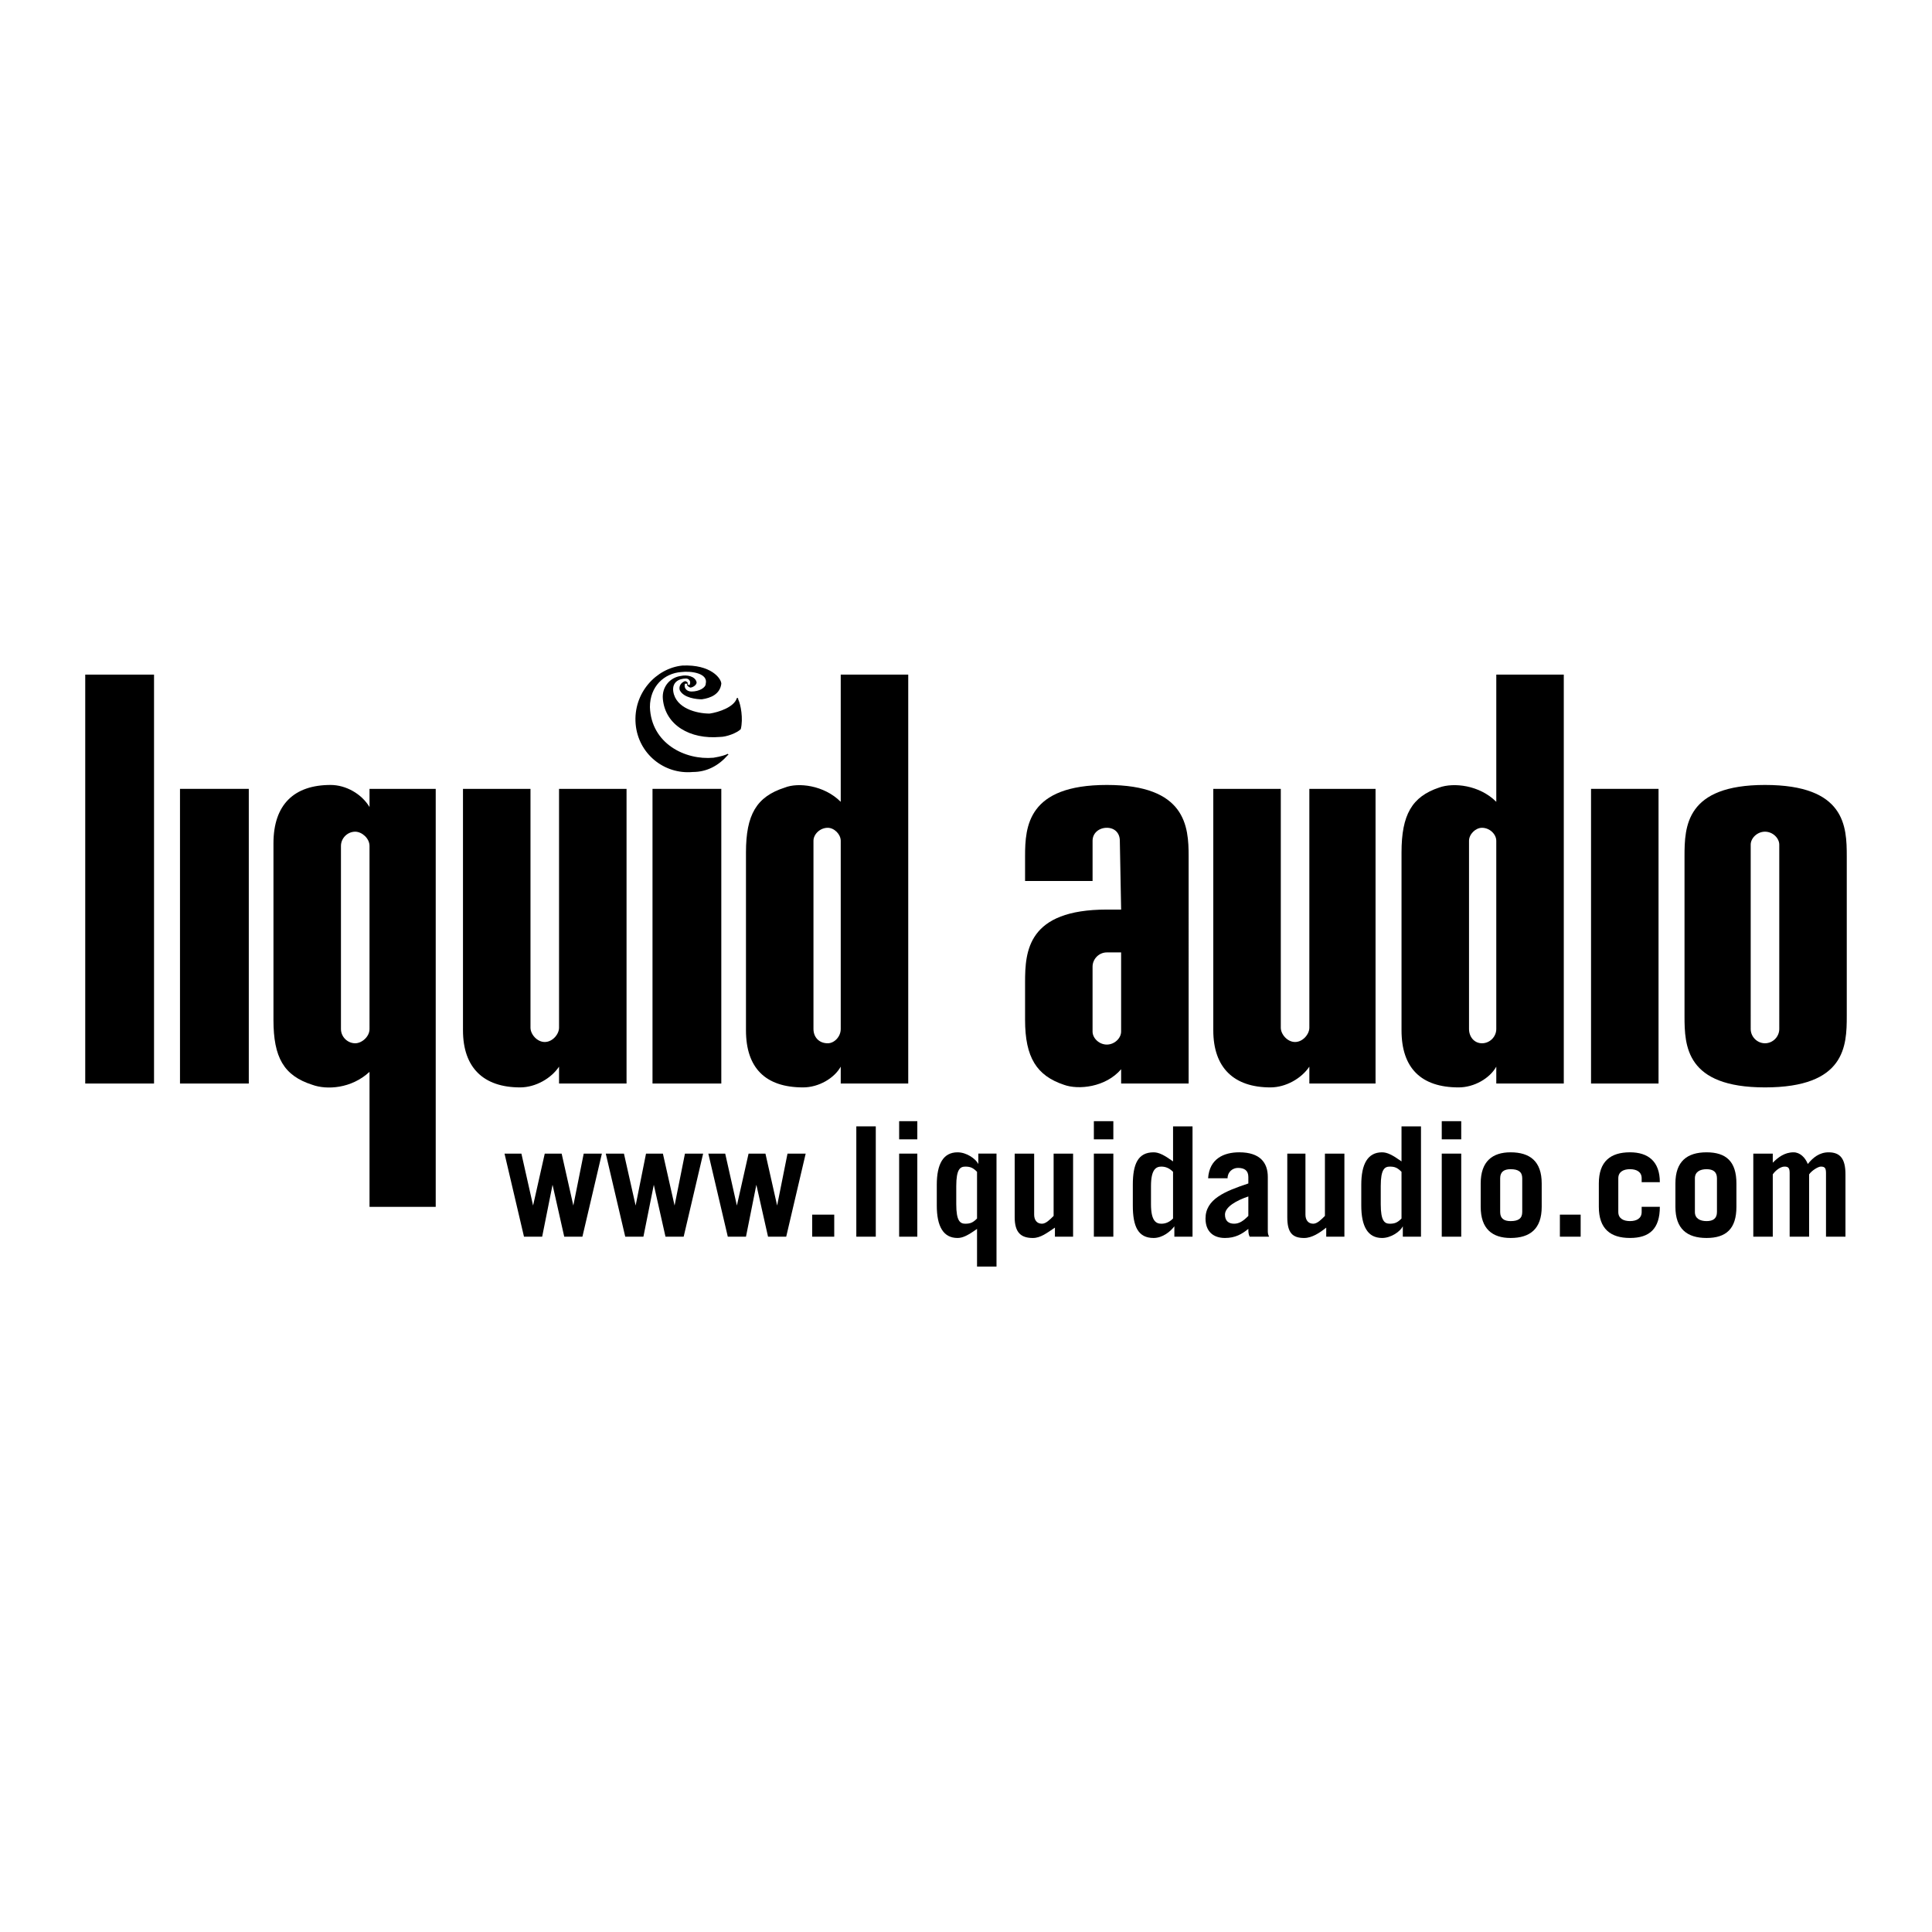
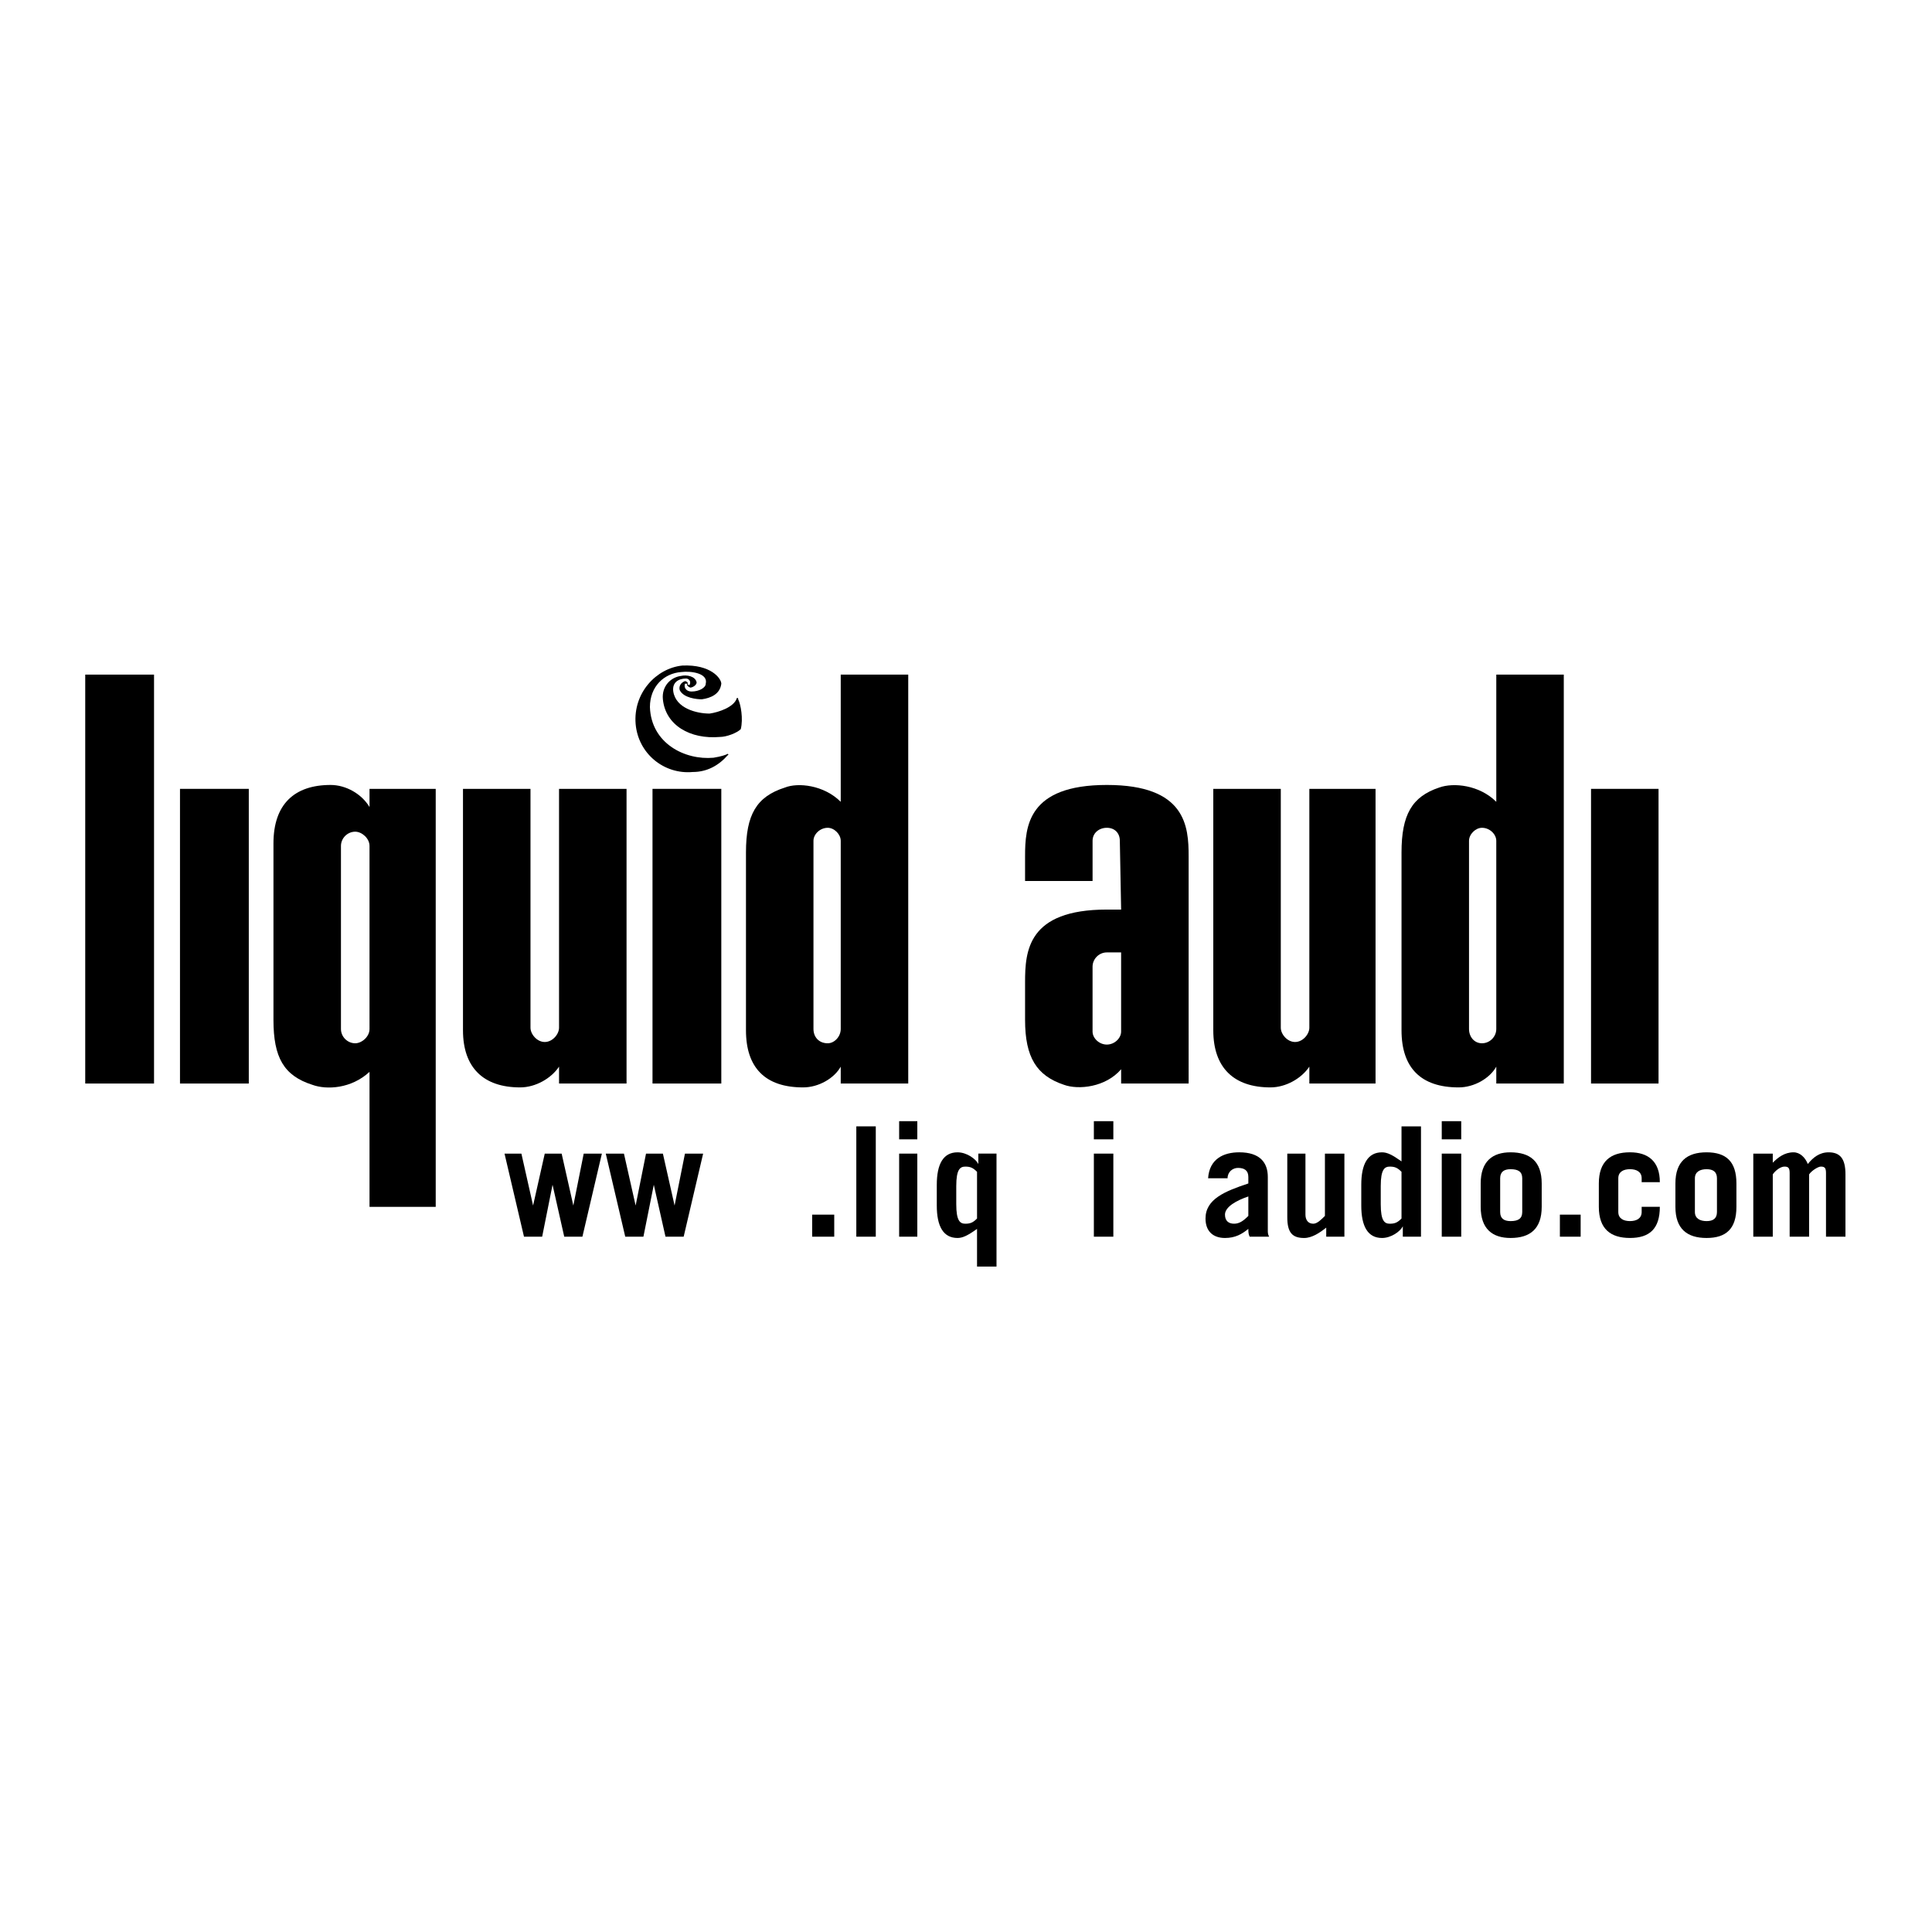
<svg xmlns="http://www.w3.org/2000/svg" version="1.0" id="Layer_1" x="0px" y="0px" width="192.756px" height="192.756px" viewBox="0 0 192.756 192.756" enable-background="new 0 0 192.756 192.756" xml:space="preserve">
  <g>
    <polygon fill-rule="evenodd" clip-rule="evenodd" fill="#FFFFFF" points="0,0 192.756,0 192.756,192.756 0,192.756 0,0  " />
    <polygon fill-rule="evenodd" clip-rule="evenodd" points="8.504,108.104 8.504,67.306 15.368,67.306 15.368,108.104 8.504,108.104     " />
    <polygon fill-rule="evenodd" clip-rule="evenodd" points="17.958,108.104 17.958,78.704 24.822,78.704 24.822,108.104    17.958,108.104  " />
    <path fill-rule="evenodd" clip-rule="evenodd" d="M36.867,102.664c0,0.775-0.777,1.424-1.425,1.424   c-0.777,0-1.425-0.648-1.425-1.424V84.402c0-0.777,0.648-1.424,1.425-1.424c0.648,0,1.425,0.647,1.425,1.424V102.664   L36.867,102.664L36.867,102.664z M43.472,120.406V78.704h-6.605v1.813c-0.777-1.295-2.331-2.202-3.885-2.202   c-3.626,0-5.699,1.942-5.699,5.828v17.613c0,3.756,1.036,5.57,3.885,6.477c1.425,0.518,3.885,0.389,5.699-1.295v13.469H43.472   L43.472,120.406z" />
    <path fill-rule="evenodd" clip-rule="evenodd" d="M55.776,108.104v-1.684c-0.777,1.164-2.331,2.07-3.885,2.07   c-3.626,0-5.699-1.941-5.699-5.697V78.704h6.735v23.83c0,0.648,0.647,1.426,1.424,1.426c0.777,0,1.425-0.777,1.425-1.426v-23.83   h6.735v29.4H55.776L55.776,108.104z" />
    <polygon fill-rule="evenodd" clip-rule="evenodd" points="65.101,108.104 65.101,78.704 71.965,78.704 71.965,108.104    65.101,108.104  " />
    <path fill-rule="evenodd" clip-rule="evenodd" d="M83.88,102.664c0,0.775-0.647,1.424-1.295,1.424   c-0.907,0-1.425-0.648-1.425-1.424v-18.78c0-0.647,0.648-1.295,1.425-1.295c0.647,0,1.295,0.647,1.295,1.295V102.664L83.88,102.664   L83.88,102.664z M90.615,67.306H83.88v12.692c-1.683-1.684-4.273-1.943-5.569-1.424c-2.849,0.906-3.885,2.719-3.885,6.475v17.744   c0,3.756,1.942,5.697,5.698,5.697c1.554,0,3.108-0.906,3.756-2.07v1.684h6.735V67.306L90.615,67.306z" />
    <path fill-rule="evenodd" clip-rule="evenodd" d="M111.854,102.922c0,0.648-0.647,1.295-1.425,1.295   c-0.776,0-1.424-0.646-1.424-1.295v-6.476c0-0.777,0.647-1.424,1.424-1.424h1.425V102.922L111.854,102.922L111.854,102.922z    M118.59,85.438c0-2.979-0.26-7.123-8.16-7.123s-8.159,4.144-8.159,7.123v2.461h6.735v-4.015c0-0.777,0.647-1.295,1.424-1.295   c0.777,0,1.295,0.518,1.295,1.295l0.13,6.864h-1.425c-7.9,0-8.159,4.145-8.159,7.252v3.756c0,3.756,1.166,5.57,3.886,6.477   c1.425,0.518,4.145,0.258,5.698-1.555v1.426h6.735V85.438L118.59,85.438z" />
    <path fill-rule="evenodd" clip-rule="evenodd" d="M130.634,108.104v-1.684c-0.777,1.164-2.331,2.07-3.885,2.07   c-3.627,0-5.699-1.941-5.699-5.697V78.704h6.735v23.83c0,0.648,0.647,1.426,1.424,1.426c0.777,0,1.425-0.777,1.425-1.426v-23.83   h6.605v29.4H130.634L130.634,108.104z" />
    <path fill-rule="evenodd" clip-rule="evenodd" d="M149.284,102.664c0,0.775-0.648,1.424-1.425,1.424   c-0.777,0-1.295-0.648-1.295-1.424v-18.78c0-0.647,0.647-1.295,1.295-1.295c0.776,0,1.425,0.647,1.425,1.295V102.664   L149.284,102.664L149.284,102.664z M156.019,67.306h-6.734v12.692c-1.685-1.684-4.274-1.943-5.699-1.424   c-2.72,0.906-3.756,2.719-3.756,6.475v17.744c0,3.756,1.943,5.697,5.699,5.697c1.554,0,3.107-0.906,3.756-2.07v1.684h6.734V67.306   L156.019,67.306z" />
    <polygon fill-rule="evenodd" clip-rule="evenodd" points="158.738,108.104 158.738,78.704 165.473,78.704 165.473,108.104    158.738,108.104  " />
-     <path fill-rule="evenodd" clip-rule="evenodd" d="M177.518,102.664c0,0.775-0.647,1.424-1.425,1.424s-1.425-0.648-1.425-1.424   V84.272c0-0.647,0.647-1.295,1.425-1.295s1.425,0.647,1.425,1.295V102.664L177.518,102.664L177.518,102.664z M184.252,101.367   V85.438c0-2.979-0.13-7.123-8.159-7.123c-7.9,0-8.029,4.144-8.029,7.123v15.929c0,2.98,0.129,7.123,8.029,7.123   C184.122,108.49,184.252,104.348,184.252,101.367L184.252,101.367z" />
    <path fill-rule="evenodd" clip-rule="evenodd" d="M68.338,68.213c0,0,0.13,0,0.259,0c-0.129,0.129,0,0.259,0.259,0.389   c0.259,0,0.647-0.259,0.647-0.518c-0.13-0.647-1.036-0.777-1.554-0.647c-1.036,0.129-1.943,1.036-1.813,2.331   c0.259,2.59,2.72,4.015,5.699,3.756c0.647,0,1.684-0.389,2.072-0.777c0.259-1.037,0-2.461-0.259-2.979c0-0.129,0-0.129-0.129-0.129   c-0.259,0.906-1.813,1.424-2.72,1.554c-1.295,0-3.367-0.519-3.626-2.202c-0.129-0.907,0.518-1.295,1.295-1.295   c0.129,0,0.389,0.13,0.389,0.389s-0.13,0.389-0.259,0.129c0.129,0,0,0,0-0.129c0,0-0.129-0.129-0.259-0.129   c-0.388,0.129-0.647,0.518-0.518,0.906c0.388,0.777,1.684,0.907,2.202,0.907c0.906-0.129,1.813-0.518,1.942-1.554   c0-0.518-1.036-1.943-3.885-1.813c-2.59,0.259-4.921,2.72-4.663,5.828c0.259,2.979,2.85,5.051,5.699,4.792   c1.424,0,2.59-0.647,3.497-1.684c0.129,0,0-0.129,0-0.129c-0.259,0.129-0.648,0.259-1.425,0.389   c-2.85,0.259-6.217-1.425-6.346-5.051c0-2.072,1.425-3.367,3.108-3.497c1.036-0.129,2.72,0.129,2.461,1.166   c0,0.389-0.648,0.777-1.425,0.777C68.468,68.99,68.209,68.602,68.338,68.213L68.338,68.213L68.338,68.213z" />
    <polygon fill-rule="evenodd" clip-rule="evenodd" points="50.336,115.096 52.02,115.096 53.186,120.277 53.186,120.277    54.351,115.096 56.035,115.096 57.201,120.277 57.201,120.277 58.237,115.096 60.05,115.096 58.107,123.385 56.294,123.385    55.128,118.205 55.128,118.205 54.092,123.385 52.279,123.385 50.336,115.096  " />
    <polygon fill-rule="evenodd" clip-rule="evenodd" points="60.438,115.096 62.251,115.096 63.417,120.277 63.417,120.277    64.454,115.096 66.137,115.096 67.303,120.277 67.303,120.277 68.338,115.096 70.152,115.096 68.209,123.385 66.396,123.385    65.23,118.205 65.23,118.205 64.194,123.385 62.381,123.385 60.438,115.096  " />
-     <polygon fill-rule="evenodd" clip-rule="evenodd" points="70.67,115.096 72.354,115.096 73.519,120.277 73.519,120.277    74.685,115.096 76.368,115.096 77.534,120.277 77.534,120.277 78.57,115.096 80.383,115.096 78.44,123.385 76.627,123.385    75.462,118.205 75.462,118.205 74.426,123.385 72.613,123.385 70.67,115.096  " />
    <polygon fill-rule="evenodd" clip-rule="evenodd" points="81.031,123.385 81.031,121.184 83.232,121.184 83.232,123.385    81.031,123.385  " />
    <polygon fill-rule="evenodd" clip-rule="evenodd" points="85.435,112.377 87.377,112.377 87.377,123.385 85.435,123.385    85.435,112.377  " />
    <path fill-rule="evenodd" clip-rule="evenodd" d="M91.521,115.096v8.289h-1.813v-8.289H91.521L91.521,115.096L91.521,115.096z    M89.708,113.672v-1.812h1.813v1.812H89.708L89.708,113.672z" />
    <path fill-rule="evenodd" clip-rule="evenodd" d="M97.479,121.572c-0.389,0.389-0.648,0.518-1.166,0.518   c-0.518,0-0.907-0.26-0.907-1.943v-1.812c0-1.684,0.389-1.943,0.907-1.943c0.518,0,0.777,0.131,1.166,0.52V121.572L97.479,121.572   L97.479,121.572z M97.608,115.096v1.037l0,0c-0.259-0.518-1.166-1.166-2.072-1.166c-1.425,0-2.072,1.166-2.072,3.238v2.072   c0,2.072,0.647,3.236,2.072,3.236c0.518,0,1.036-0.258,1.943-0.906v3.756h1.943v-11.268H97.608L97.608,115.096z" />
-     <path fill-rule="evenodd" clip-rule="evenodd" d="M107.062,115.096v8.289h-1.812v-0.906c-0.777,0.518-1.425,1.035-2.202,1.035   c-1.165,0-1.813-0.518-1.813-2.072v-6.346h1.943v6.088c0,0.518,0.259,0.906,0.776,0.906c0.389,0,0.777-0.389,1.166-0.777v-6.217   H107.062L107.062,115.096z" />
    <path fill-rule="evenodd" clip-rule="evenodd" d="M111.078,115.096v8.289h-1.943v-8.289H111.078L111.078,115.096L111.078,115.096z    M109.135,113.672v-1.812h1.943v1.812H109.135L109.135,113.672z" />
-     <path fill-rule="evenodd" clip-rule="evenodd" d="M117.035,121.572c-0.389,0.389-0.777,0.518-1.166,0.518   c-0.518,0-1.035-0.26-1.035-1.943v-1.812c0-1.684,0.518-1.943,1.035-1.943c0.389,0,0.777,0.131,1.166,0.52V121.572L117.035,121.572   L117.035,121.572z M118.978,123.385v-11.008h-1.942v3.496c-0.906-0.646-1.425-0.906-1.942-0.906c-1.555,0-2.072,1.166-2.072,3.238   v2.072c0,2.072,0.518,3.236,2.072,3.236c0.906,0,1.684-0.646,2.072-1.164l0,0v1.035H118.978L118.978,123.385z" />
    <path fill-rule="evenodd" clip-rule="evenodd" d="M124.547,121.312c-0.518,0.518-0.906,0.777-1.425,0.777   c-0.518,0-0.906-0.26-0.906-0.906c0-0.777,1.166-1.424,2.331-1.812V121.312L124.547,121.312L124.547,121.312z M122.475,117.557   c0-0.646,0.519-1.035,1.036-1.035c0.647,0,1.036,0.258,1.036,0.906v0.646c-2.331,0.777-4.273,1.555-4.273,3.498   c0,1.295,0.776,1.941,1.942,1.941c1.036,0,1.684-0.387,2.331-0.906c0,0.26,0,0.52,0.13,0.777h1.942   c-0.13-0.258-0.13-0.389-0.13-0.646v-5.311c0-1.426-0.776-2.461-2.849-2.461c-1.555,0-2.979,0.648-3.108,2.59H122.475   L122.475,117.557z" />
    <path fill-rule="evenodd" clip-rule="evenodd" d="M134.131,115.096v8.289h-1.813v-0.906c-0.647,0.518-1.425,1.035-2.201,1.035   c-1.166,0-1.684-0.518-1.684-2.072v-6.346h1.812v6.088c0,0.518,0.26,0.906,0.777,0.906c0.389,0,0.777-0.389,1.166-0.777v-6.217   H134.131L134.131,115.096z" />
    <path fill-rule="evenodd" clip-rule="evenodd" d="M139.829,121.572c-0.389,0.389-0.647,0.518-1.165,0.518   c-0.519,0-0.907-0.26-0.907-1.943v-1.812c0-1.684,0.389-1.943,0.907-1.943c0.518,0,0.776,0.131,1.165,0.52V121.572L139.829,121.572   L139.829,121.572z M141.772,123.385v-11.008h-1.943v3.496c-0.906-0.646-1.425-0.906-1.942-0.906c-1.425,0-2.072,1.166-2.072,3.238   v2.072c0,2.072,0.647,3.236,2.072,3.236c0.906,0,1.813-0.646,2.072-1.164l0,0v1.035H141.772L141.772,123.385z" />
    <path fill-rule="evenodd" clip-rule="evenodd" d="M145.787,115.096v8.289h-1.943v-8.289H145.787L145.787,115.096L145.787,115.096z    M143.844,113.672v-1.812h1.943v1.812H143.844L143.844,113.672z" />
    <path fill-rule="evenodd" clip-rule="evenodd" d="M149.672,117.557c0-0.646,0.389-0.906,1.036-0.906   c0.777,0,1.166,0.26,1.166,0.906v3.367c0,0.648-0.389,0.906-1.166,0.906c-0.647,0-1.036-0.258-1.036-0.906V117.557L149.672,117.557   L149.672,117.557z M147.729,120.406c0,2.201,1.166,3.107,2.979,3.107c1.943,0,3.108-0.906,3.108-3.107v-2.332   c0-2.201-1.165-3.107-3.108-3.107c-1.812,0-2.979,0.906-2.979,3.107V120.406L147.729,120.406z" />
    <polygon fill-rule="evenodd" clip-rule="evenodd" points="155.63,123.385 155.63,121.184 157.702,121.184 157.702,123.385    155.63,123.385  " />
    <path fill-rule="evenodd" clip-rule="evenodd" d="M163.789,117.945v-0.389c0-0.646-0.518-0.906-1.166-0.906   c-0.647,0-1.165,0.26-1.165,0.906v3.367c0,0.648,0.518,0.906,1.165,0.906c0.648,0,1.166-0.258,1.166-0.906v-0.518h1.813l0,0   c0,2.201-1.036,3.107-2.979,3.107c-1.942,0-3.107-0.906-3.107-3.107v-2.332c0-2.201,1.165-3.107,3.107-3.107   c1.813,0,2.979,0.906,2.979,2.979H163.789L163.789,117.945z" />
    <path fill-rule="evenodd" clip-rule="evenodd" d="M169.1,117.557c0-0.646,0.518-0.906,1.165-0.906s1.036,0.26,1.036,0.906v3.367   c0,0.648-0.389,0.906-1.036,0.906s-1.165-0.258-1.165-0.906V117.557L169.1,117.557L169.1,117.557z M167.156,120.406   c0,2.201,1.166,3.107,3.108,3.107s2.979-0.906,2.979-3.107v-2.332c0-2.201-1.036-3.107-2.979-3.107s-3.108,0.906-3.108,3.107   V120.406L167.156,120.406z" />
    <path fill-rule="evenodd" clip-rule="evenodd" d="M174.927,115.096h1.943v0.906c0.518-0.518,1.165-1.035,2.072-1.035   c0.647,0,1.165,0.518,1.424,1.166c0.519-0.648,1.166-1.166,2.073-1.166c1.165,0,1.683,0.648,1.683,2.201v6.217h-1.942v-6.346   c0-0.518-0.129-0.648-0.518-0.648c-0.26,0-0.907,0.389-1.166,0.777v6.217h-1.942v-6.346c0-0.518-0.13-0.648-0.519-0.648   c-0.388,0-0.906,0.389-1.165,0.777v6.217h-1.943V115.096L174.927,115.096z" />
  </g>
</svg>